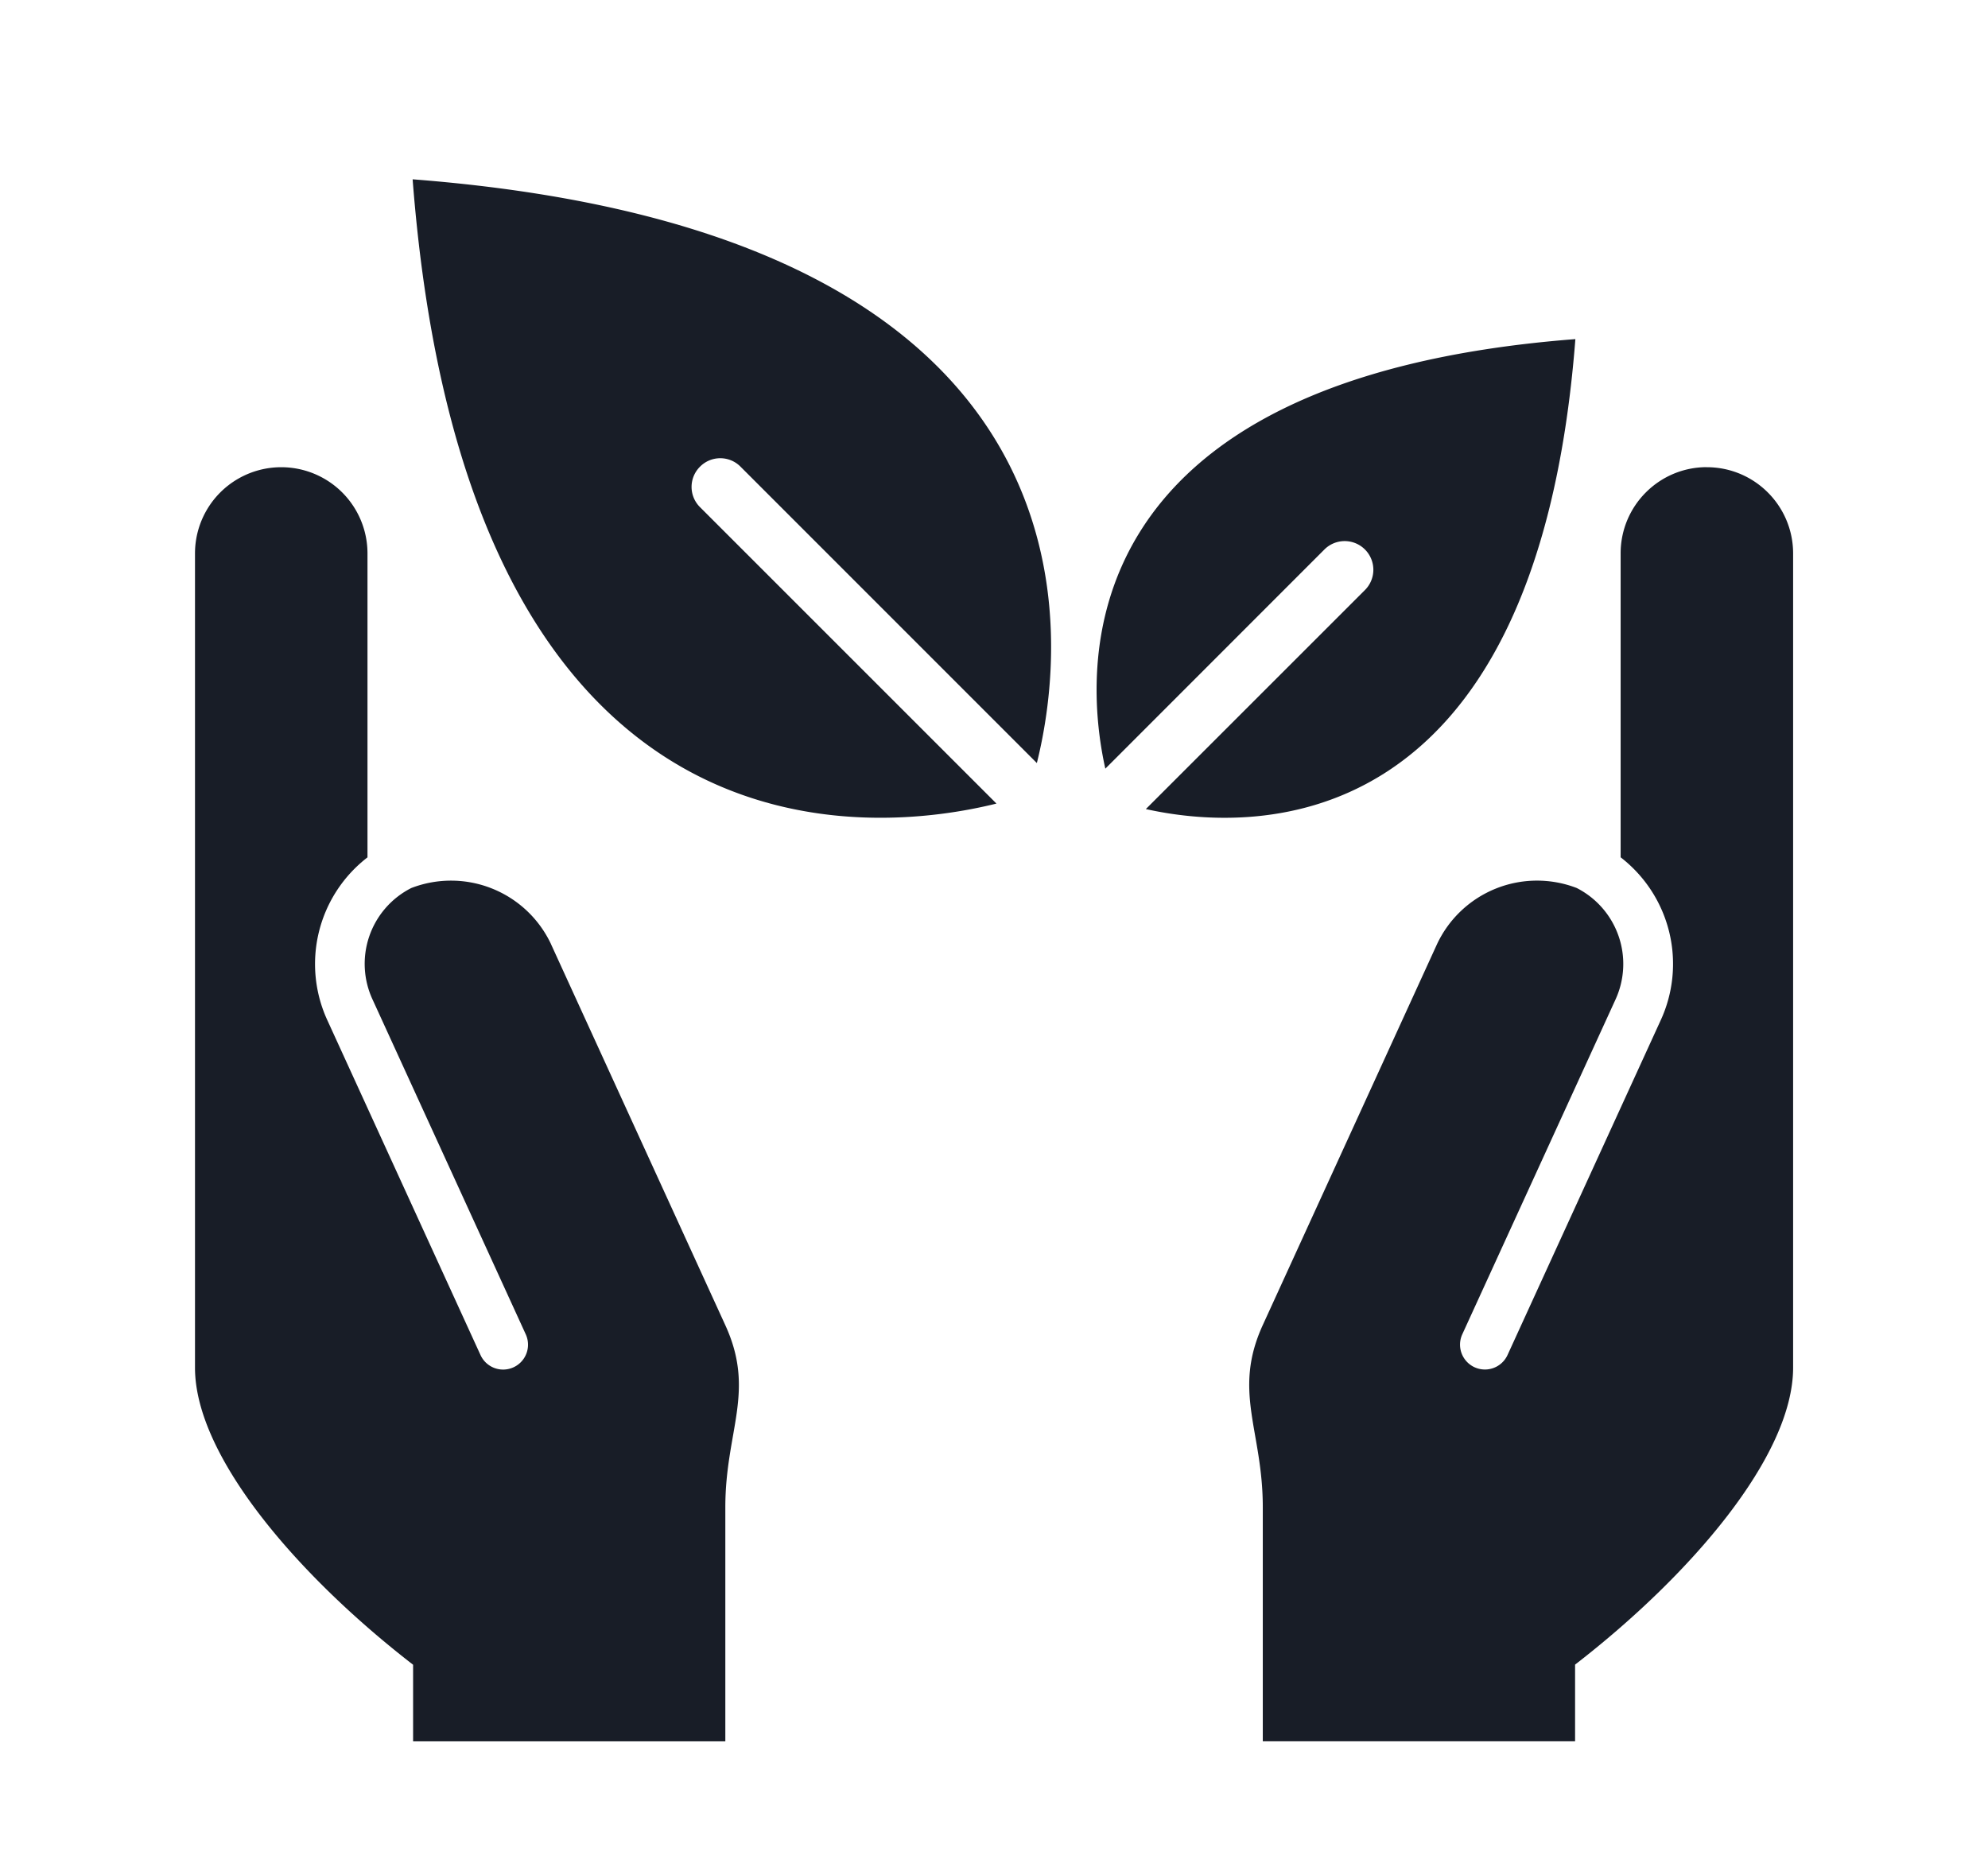
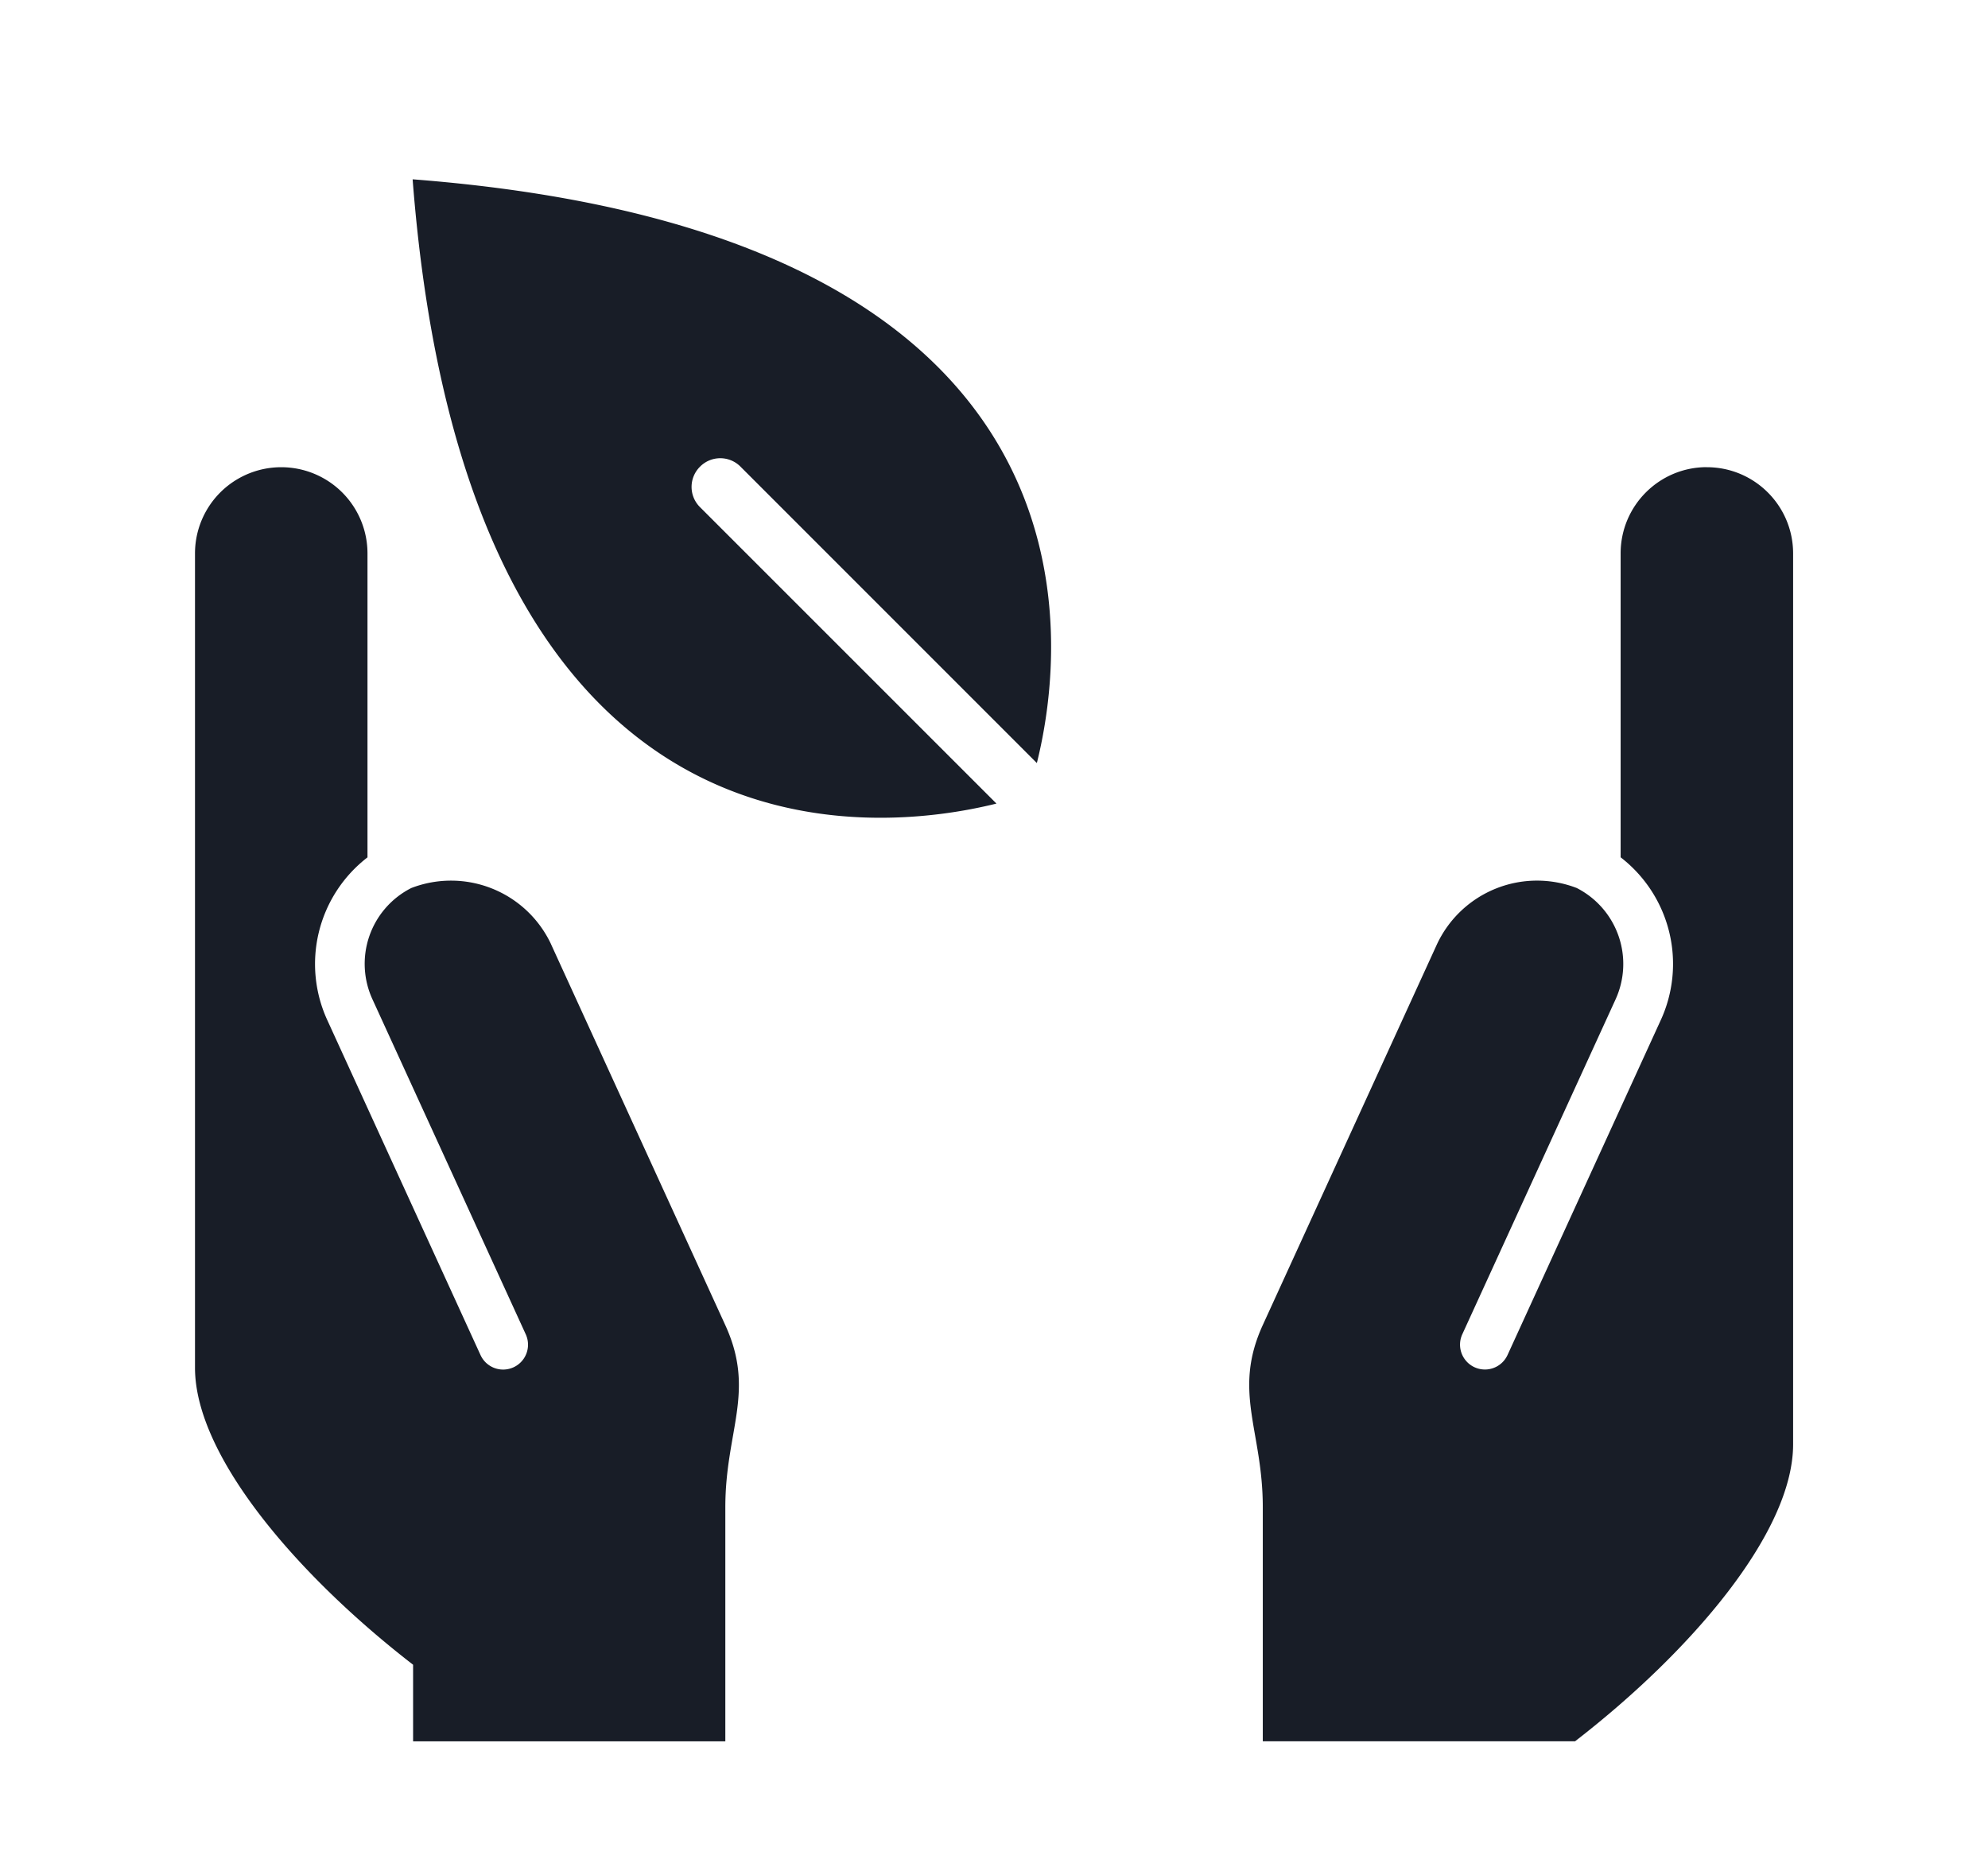
<svg xmlns="http://www.w3.org/2000/svg" width="34" height="32" fill="none">
-   <path fill="#181D27" d="M9.424 16.148a1.89 1.89 0 0 0-2.389-.96 1.453 1.453 0 0 0-.657 1.921l2.614 5.713a.425.425 0 0 1-.774.354l-2.612-5.71a2.303 2.303 0 0 1 .679-2.802V9.466a1.475 1.475 0 1 0-2.95 0v13.927c0 1.516 1.761 3.558 3.73 5.08v1.31h5.34V25.78c0-1.311.522-1.973 0-3.114l-2.981-6.517ZM29.191 7.99c-.814 0-1.474.66-1.474 1.475v5.198a2.304 2.304 0 0 1 .678 2.803l-2.612 5.709a.424.424 0 0 1-.774-.354l2.614-5.712a1.458 1.458 0 0 0-.657-1.921 1.889 1.889 0 0 0-2.389.96l-2.98 6.515c-.522 1.141 0 1.803 0 3.115v4.004h5.341v-1.311c1.967-1.521 3.729-3.563 3.729-5.08V9.467c0-.815-.66-1.476-1.476-1.476ZM7.057 3.067c.93 12.053 7.978 11.176 9.985 10.677l-5.07-5.07a.487.487 0 0 1 0-.692.487.487 0 0 1 .693 0l5.068 5.069c.501-2.006 1.377-9.054-10.676-9.984Z" />
-   <path fill="#181D27" d="M26.944 5.8c-8.777.676-8.412 5.678-8.04 7.347l3.747-3.749a.49.49 0 1 1 .693.694l-3.747 3.746c1.671.373 6.668.732 7.346-8.038Z" />
+   <path fill="#181D27" d="M9.424 16.148a1.89 1.89 0 0 0-2.389-.96 1.453 1.453 0 0 0-.657 1.921l2.614 5.713a.425.425 0 0 1-.774.354l-2.612-5.71a2.303 2.303 0 0 1 .679-2.802V9.466a1.475 1.475 0 1 0-2.95 0v13.927c0 1.516 1.761 3.558 3.73 5.08v1.31h5.34V25.78c0-1.311.522-1.973 0-3.114l-2.981-6.517ZM29.191 7.99c-.814 0-1.474.66-1.474 1.475v5.198a2.304 2.304 0 0 1 .678 2.803l-2.612 5.709a.424.424 0 0 1-.774-.354l2.614-5.712a1.458 1.458 0 0 0-.657-1.921 1.889 1.889 0 0 0-2.389.96l-2.98 6.515c-.522 1.141 0 1.803 0 3.115v4.004h5.341c1.967-1.521 3.729-3.563 3.729-5.08V9.467c0-.815-.66-1.476-1.476-1.476ZM7.057 3.067c.93 12.053 7.978 11.176 9.985 10.677l-5.07-5.07a.487.487 0 0 1 0-.692.487.487 0 0 1 .693 0l5.068 5.069c.501-2.006 1.377-9.054-10.676-9.984Z" />
</svg>